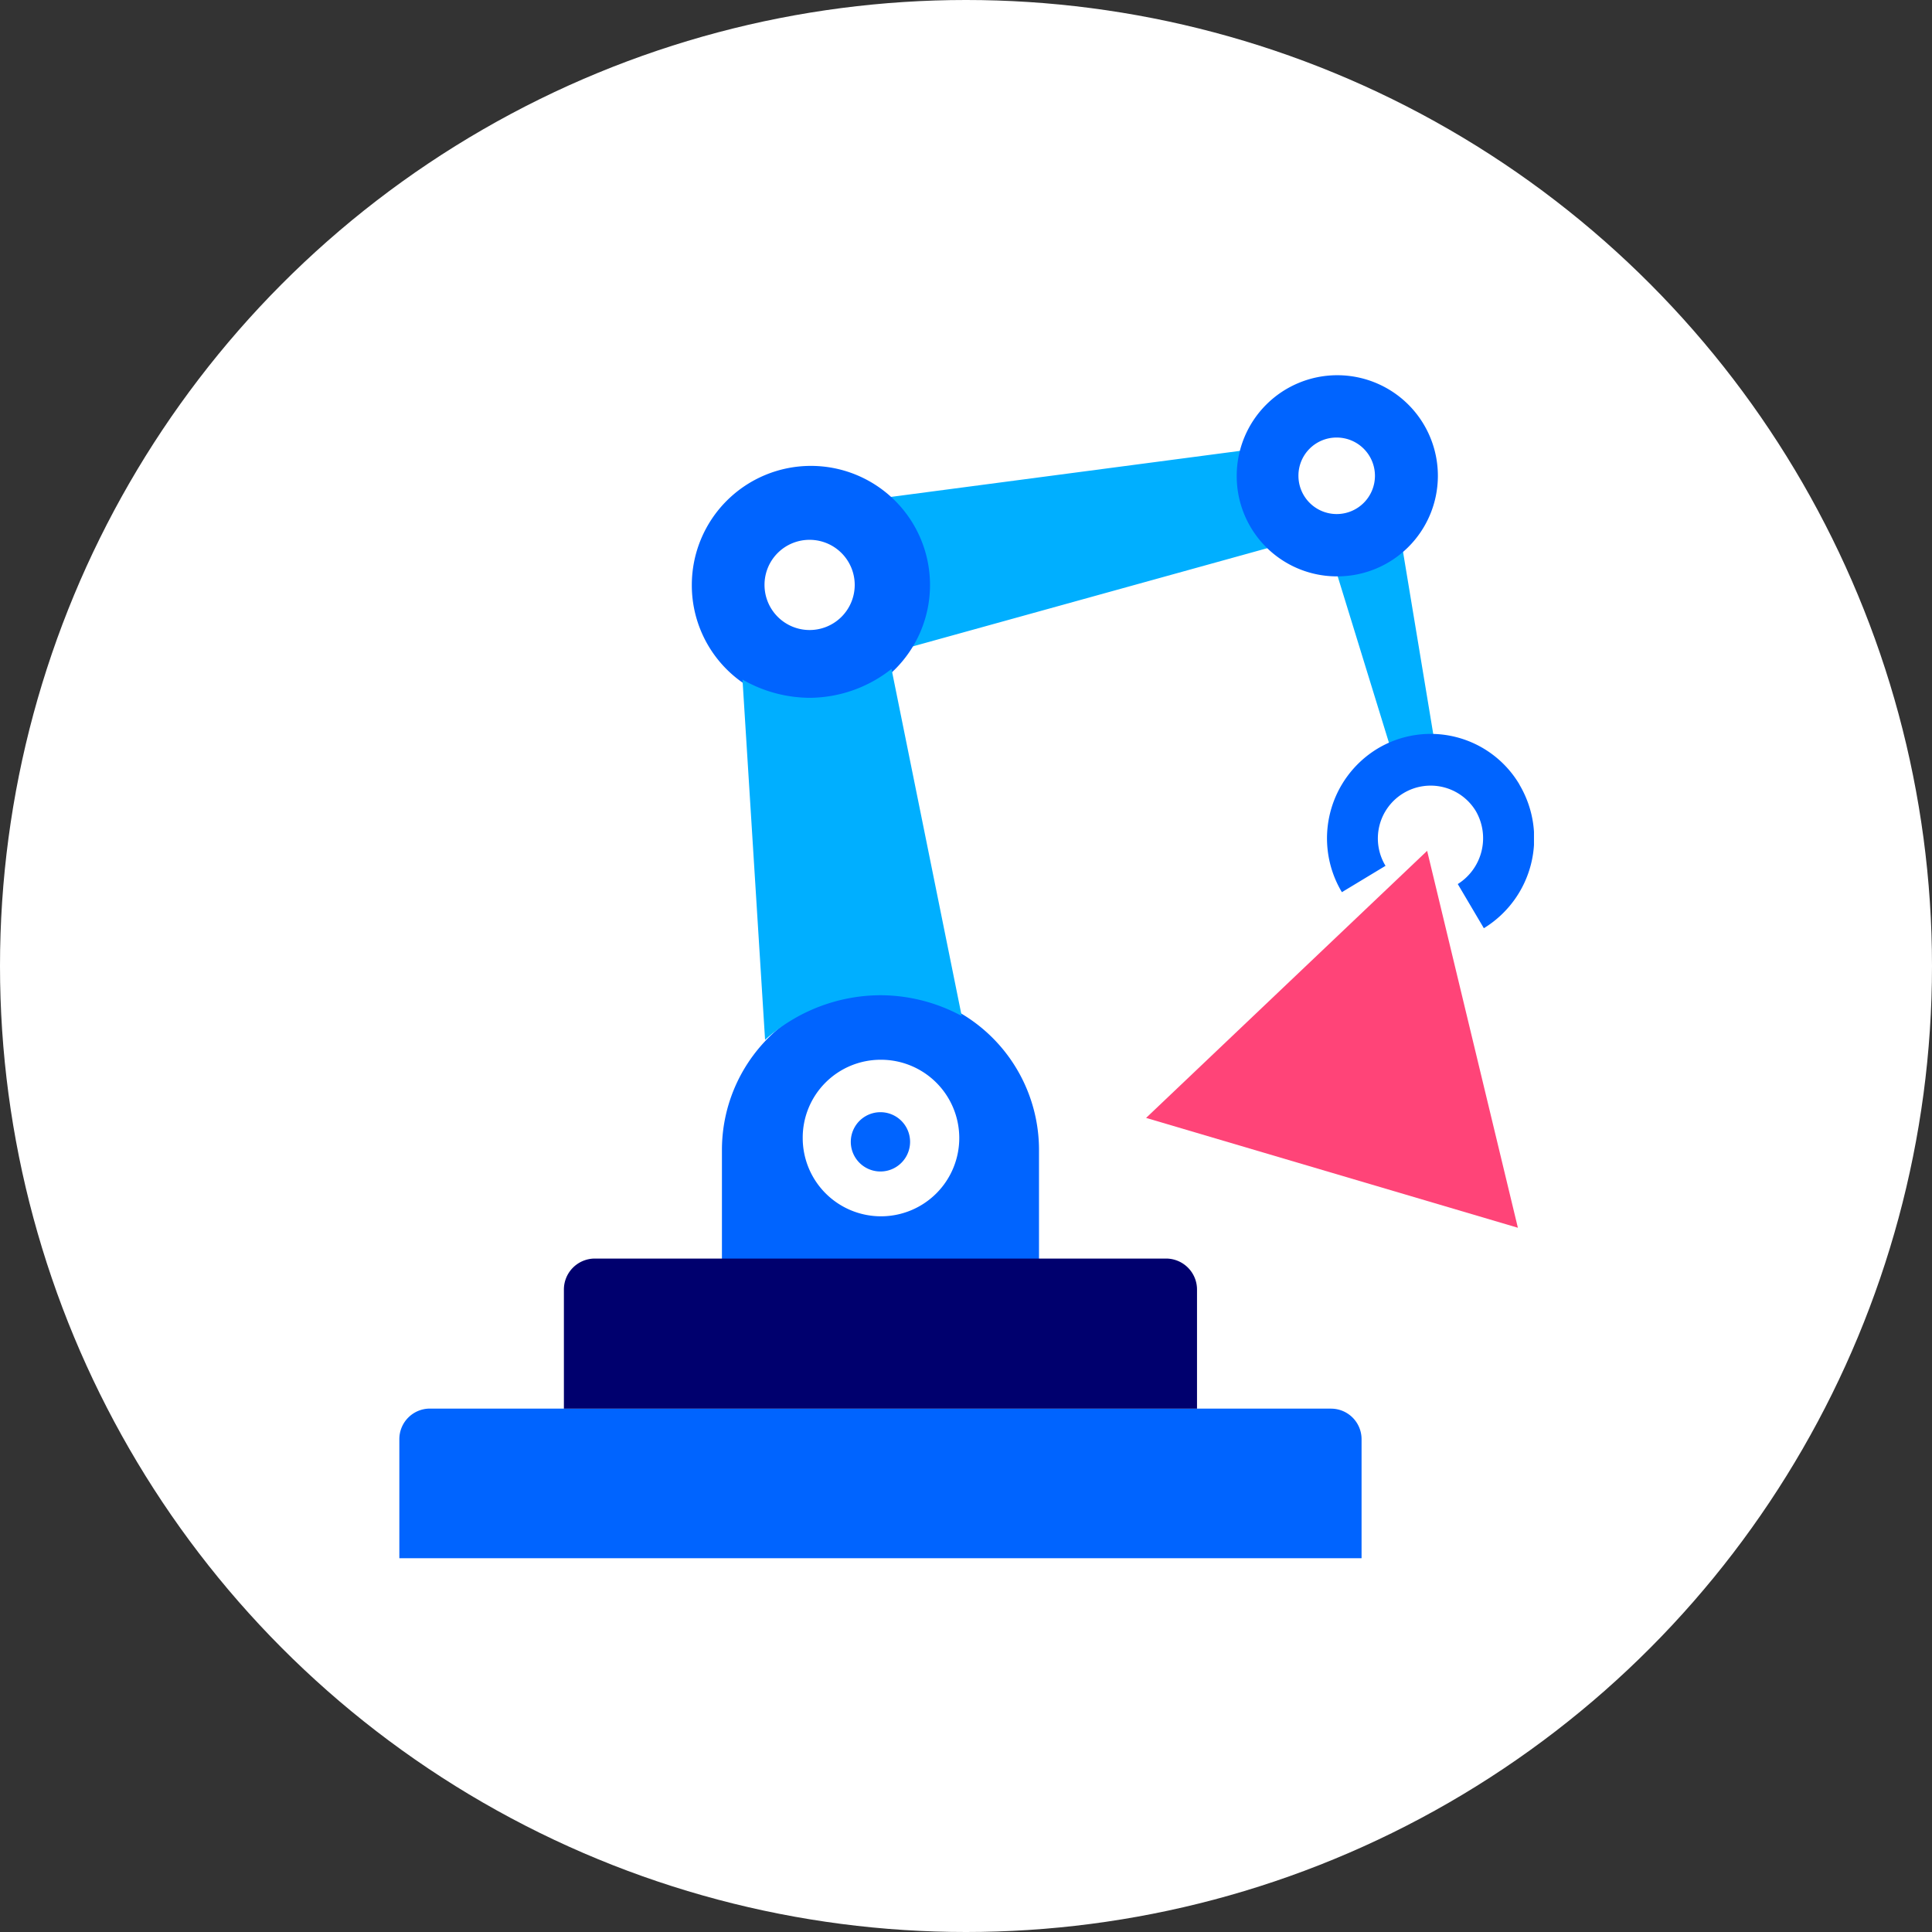
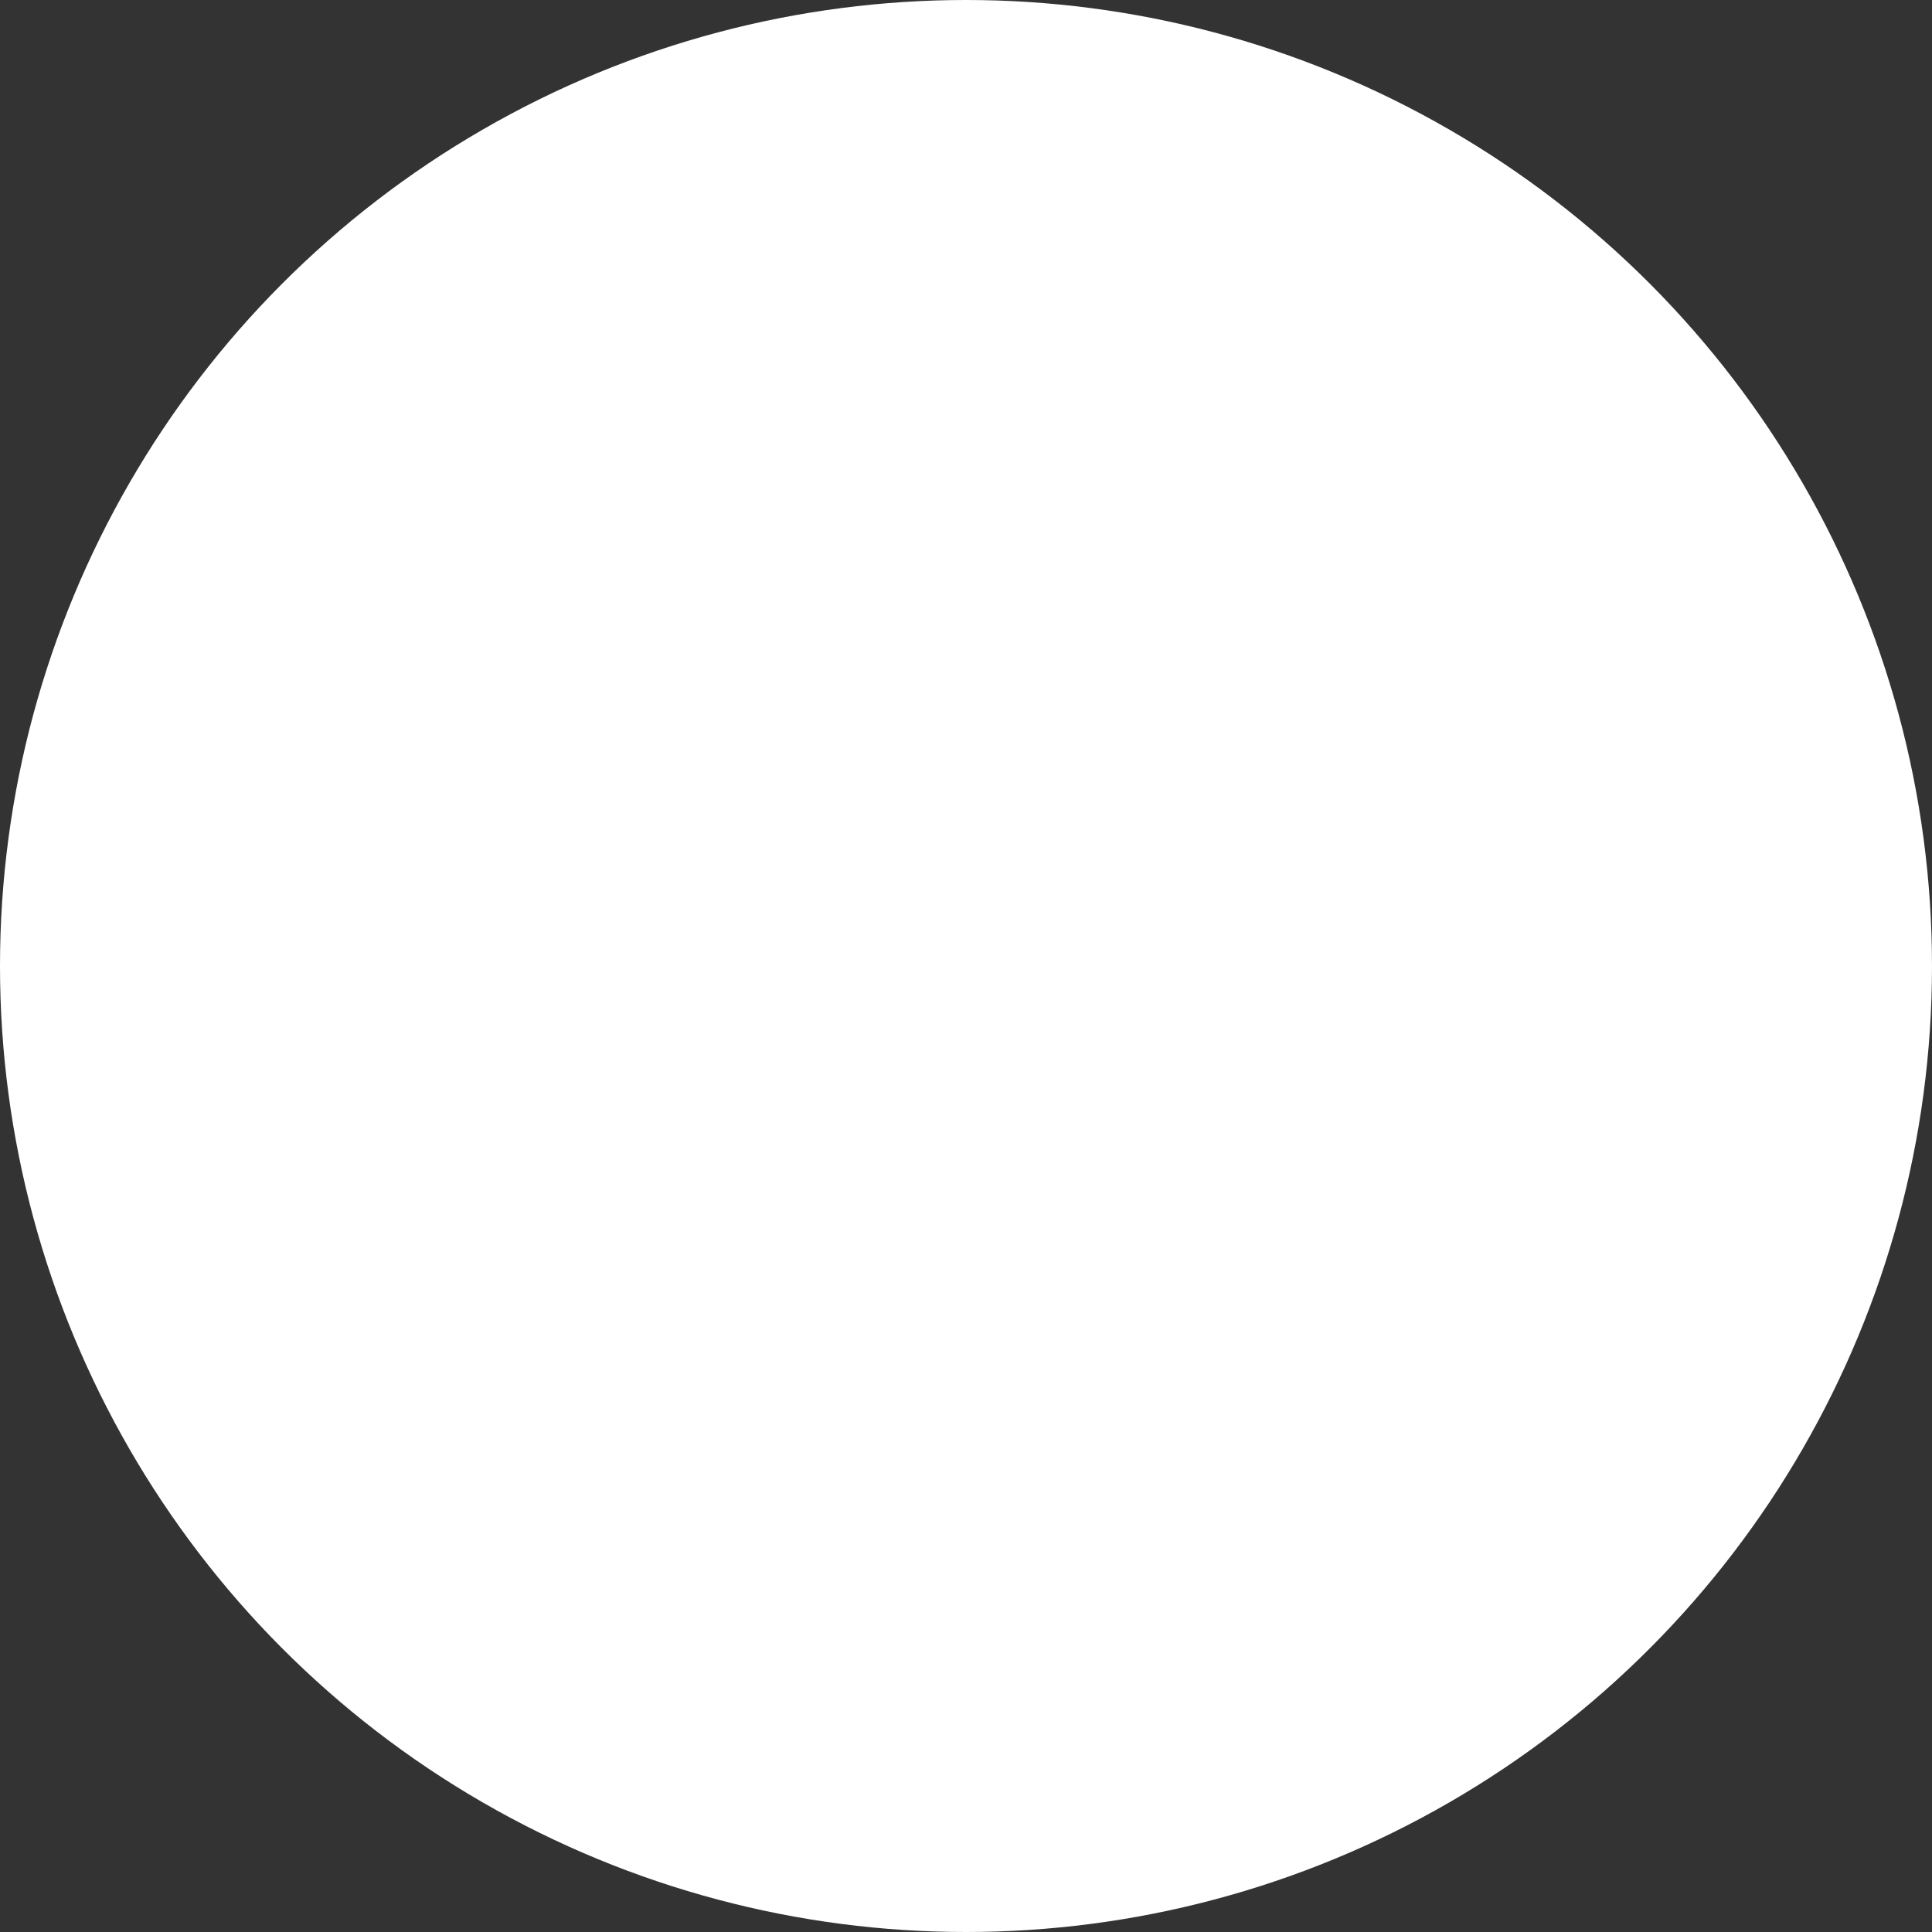
<svg xmlns="http://www.w3.org/2000/svg" width="70" height="70" viewBox="0 0 70 70">
  <rect x="0" y="0" width="70" height="70" fill="#333333" stroke="none" />
  <defs>
    <clipPath id="a">
-       <rect width="41.11" height="42.857" fill="none" />
-     </clipPath>
+       </clipPath>
  </defs>
  <g transform="translate(-330 -704)">
    <circle cx="35" cy="35" r="35" transform="translate(330 704)" fill="#fff" />
    <g transform="translate(344.469 717.595)">
      <g clip-path="url(#a)">
-         <path d="M106.722,23.169l12.923-3.58a4.158,4.158,0,0,1-.8-2.478,4.325,4.325,0,0,1,.145-1.083L105.9,17.754a4.88,4.88,0,0,1,1.291,3.323,4.716,4.716,0,0,1-.472,2.093" transform="translate(-88.137 -13.339)" fill="#00afff" />
        <path d="M98.583,161.313a1.074,1.074,0,0,0,0-2.148,1.074,1.074,0,0,0,0,2.148" transform="translate(-81.152 -132.463)" fill="#0064ff" />
        <path d="M202.146,37.818a1.188,1.188,0,0,1-.273-.018l2.036,6.609a4.161,4.161,0,0,1,1.654.11l-1.218-7.343a4.118,4.118,0,0,1-2.2.643" transform="translate(-168.006 -30.938)" fill="#00afff" />
        <path d="M184.465,7.288a3.644,3.644,0,1,0-3.617-3.653,3.629,3.629,0,0,0,3.617,3.653m0-5.03a1.386,1.386,0,1,1-1.381,1.377,1.38,1.38,0,0,1,1.381-1.377" transform="translate(-150.508)" fill="#0064ff" />
-         <path d="M67.437,28.217A4.315,4.315,0,1,0,63.166,23.9a4.3,4.3,0,0,0,4.271,4.314m0-5.948A1.634,1.634,0,1,1,65.8,23.9a1.629,1.629,0,0,1,1.636-1.634" transform="translate(-52.569 -16.302)" fill="#0064ff" />
        <path d="M207.3,79.274a3.739,3.739,0,0,0-5.144-1.3,3.8,3.8,0,0,0-1.29,5.2l1.581-.955a1.913,1.913,0,1,1,3.272-1.983,1.963,1.963,0,0,1-.654,2.644l.945,1.6a3.815,3.815,0,0,0,1.29-5.2" transform="translate(-166.716 -64.444)" fill="#0064ff" />
-         <path d="M33.754,223.178H1.109A1.107,1.107,0,0,0,0,224.3v4.3H34.863v-4.3a1.107,1.107,0,0,0-1.109-1.12" transform="translate(0 -185.737)" fill="#0064ff" />
        <path d="M69.666,142.58H81.154v-4.039a5.744,5.744,0,1,0-11.488,0Zm5.744-7.307a2.836,2.836,0,1,1-2.817,2.845,2.822,2.822,0,0,1,2.817-2.845" transform="translate(-57.978 -110.471)" fill="#0064ff" />
        <path d="M58.477,191.911a1.123,1.123,0,0,0-1.109-1.138H36.647a1.123,1.123,0,0,0-1.109,1.138v4.3H58.477Z" transform="translate(-29.576 -158.768)" fill="#00006e" />
        <path d="M82.051,76.01,79.507,63.434a4.814,4.814,0,0,1-2.963,1.046,4.935,4.935,0,0,1-2.436-.661l.818,13.053a6.283,6.283,0,0,1,4.181-1.616,6.215,6.215,0,0,1,2.945.753" transform="translate(-61.675 -52.792)" fill="#00afff" />
-         <path d="M171.458,102.715l-10.183,9.677,13.471,3.98Z" transform="translate(-134.219 -85.483)" fill="#ff4478" />
      </g>
    </g>
  </g>
</svg>